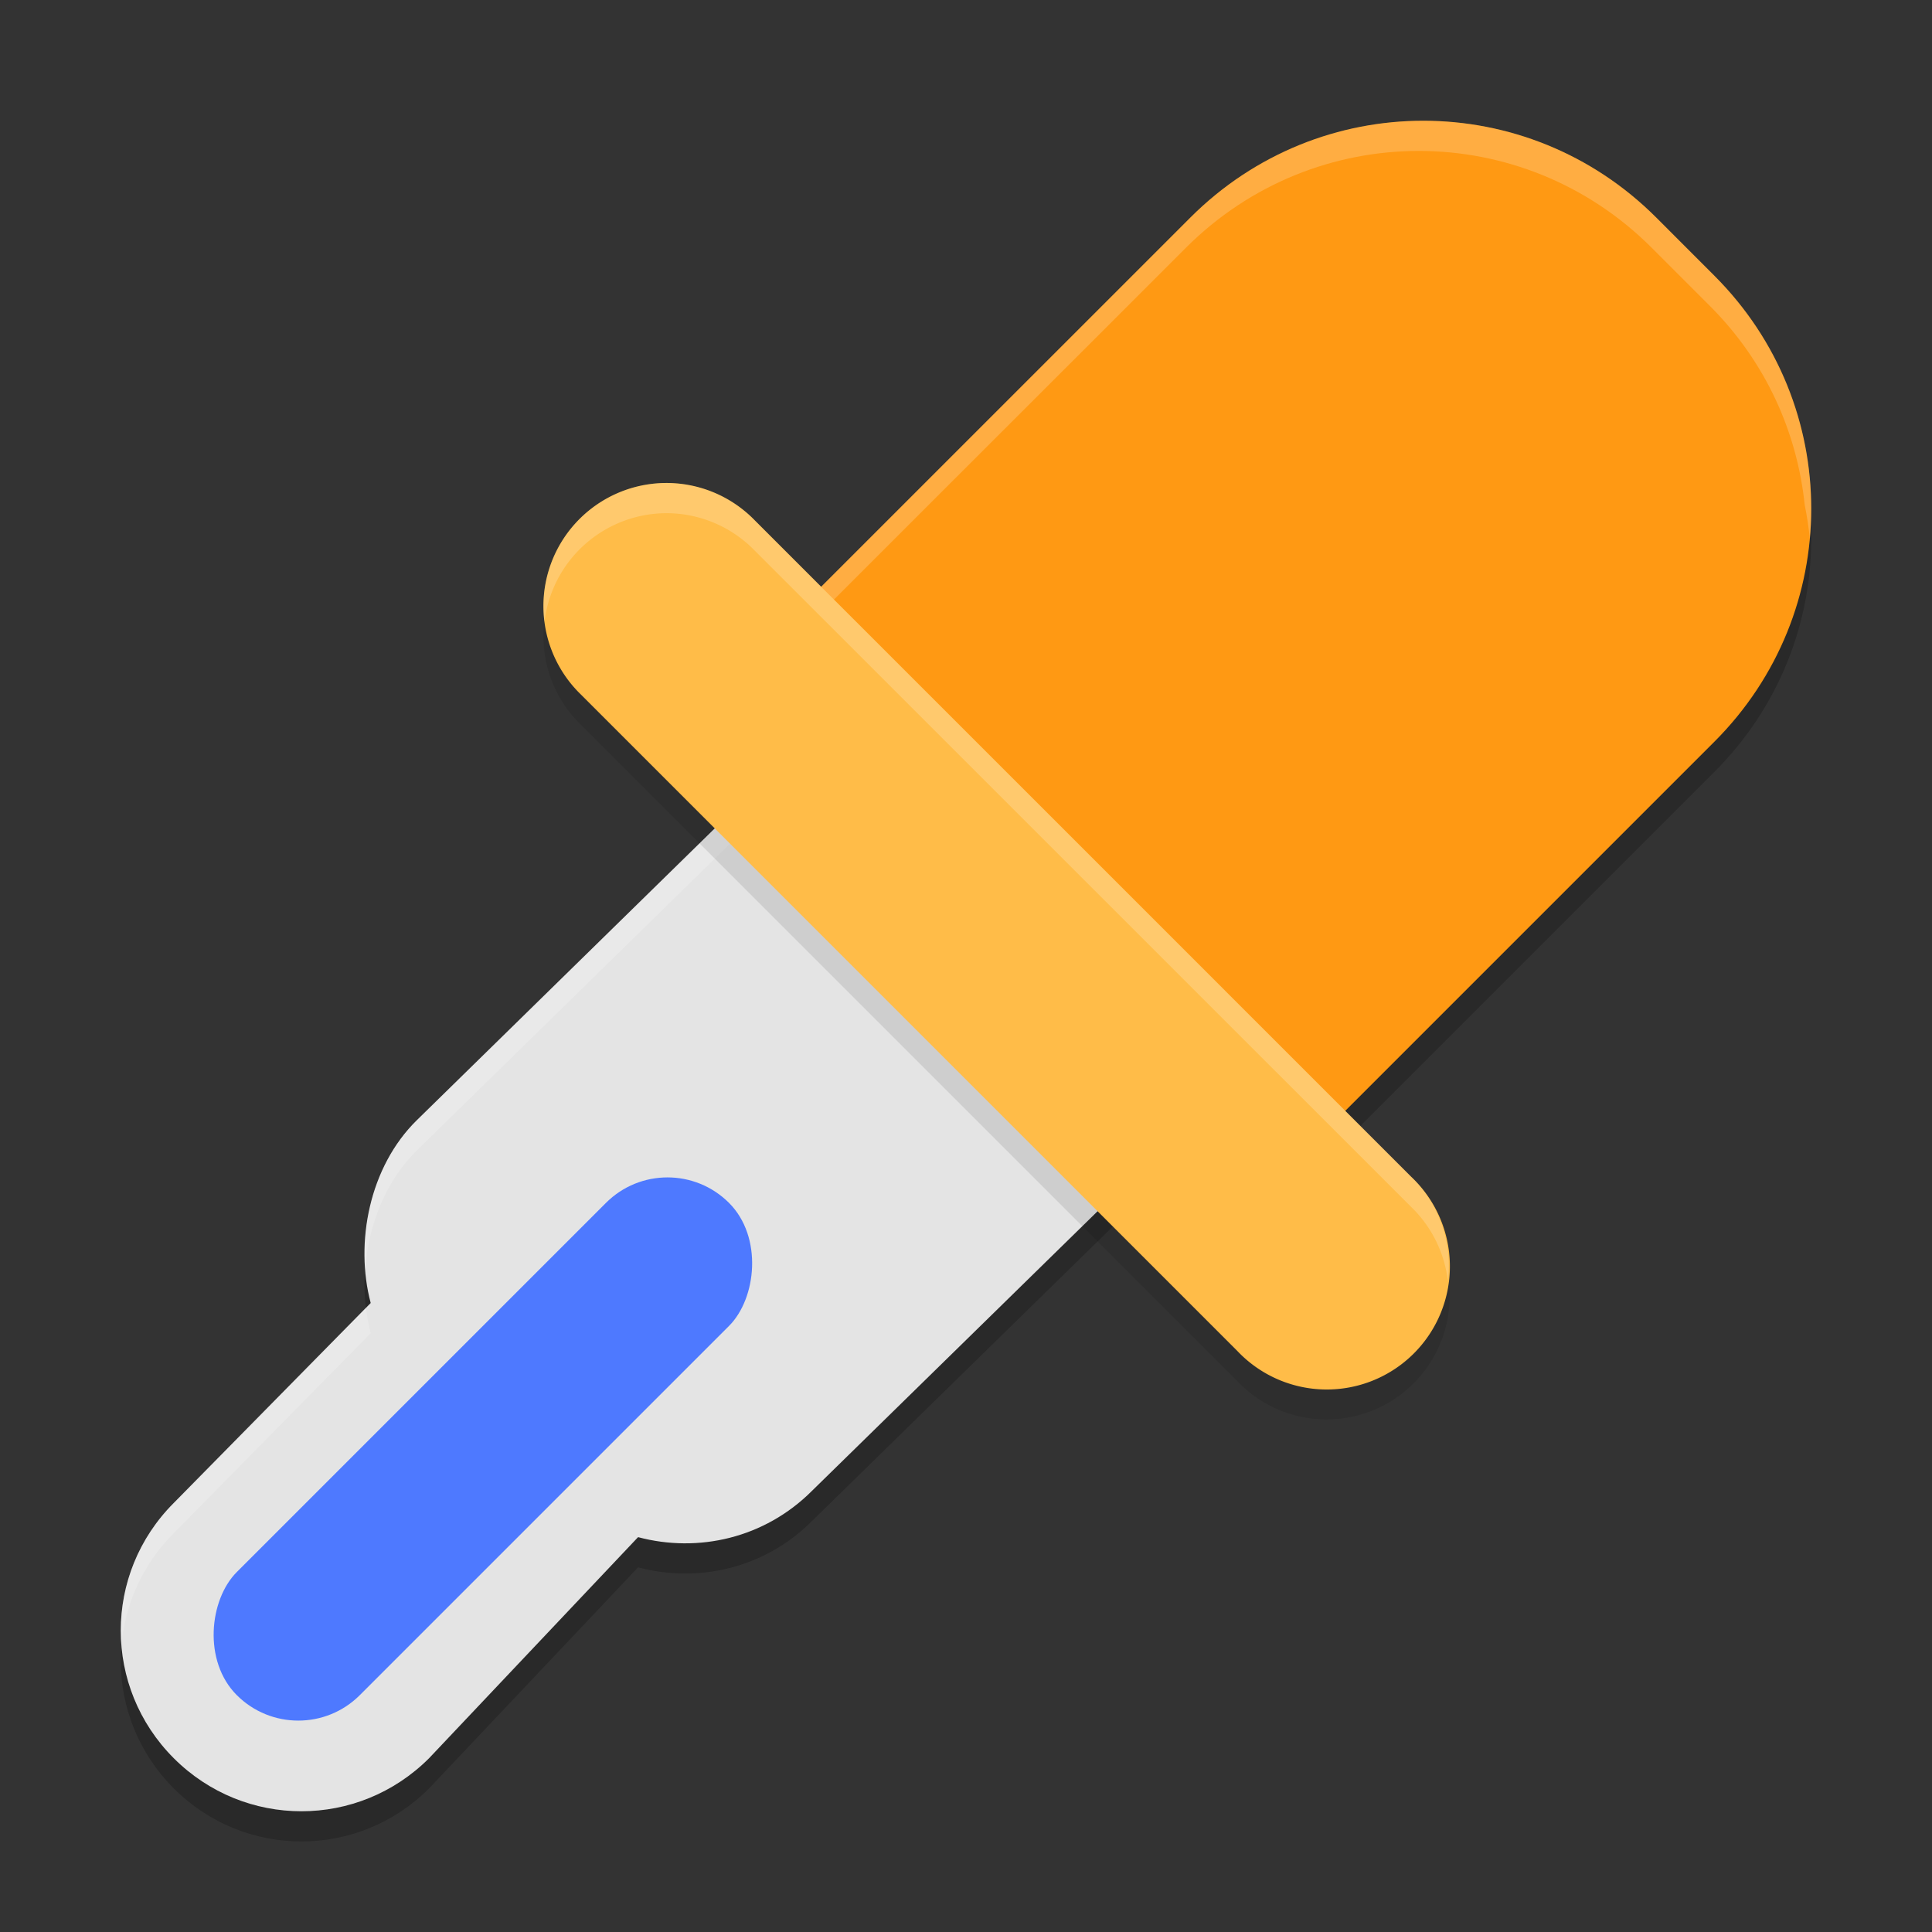
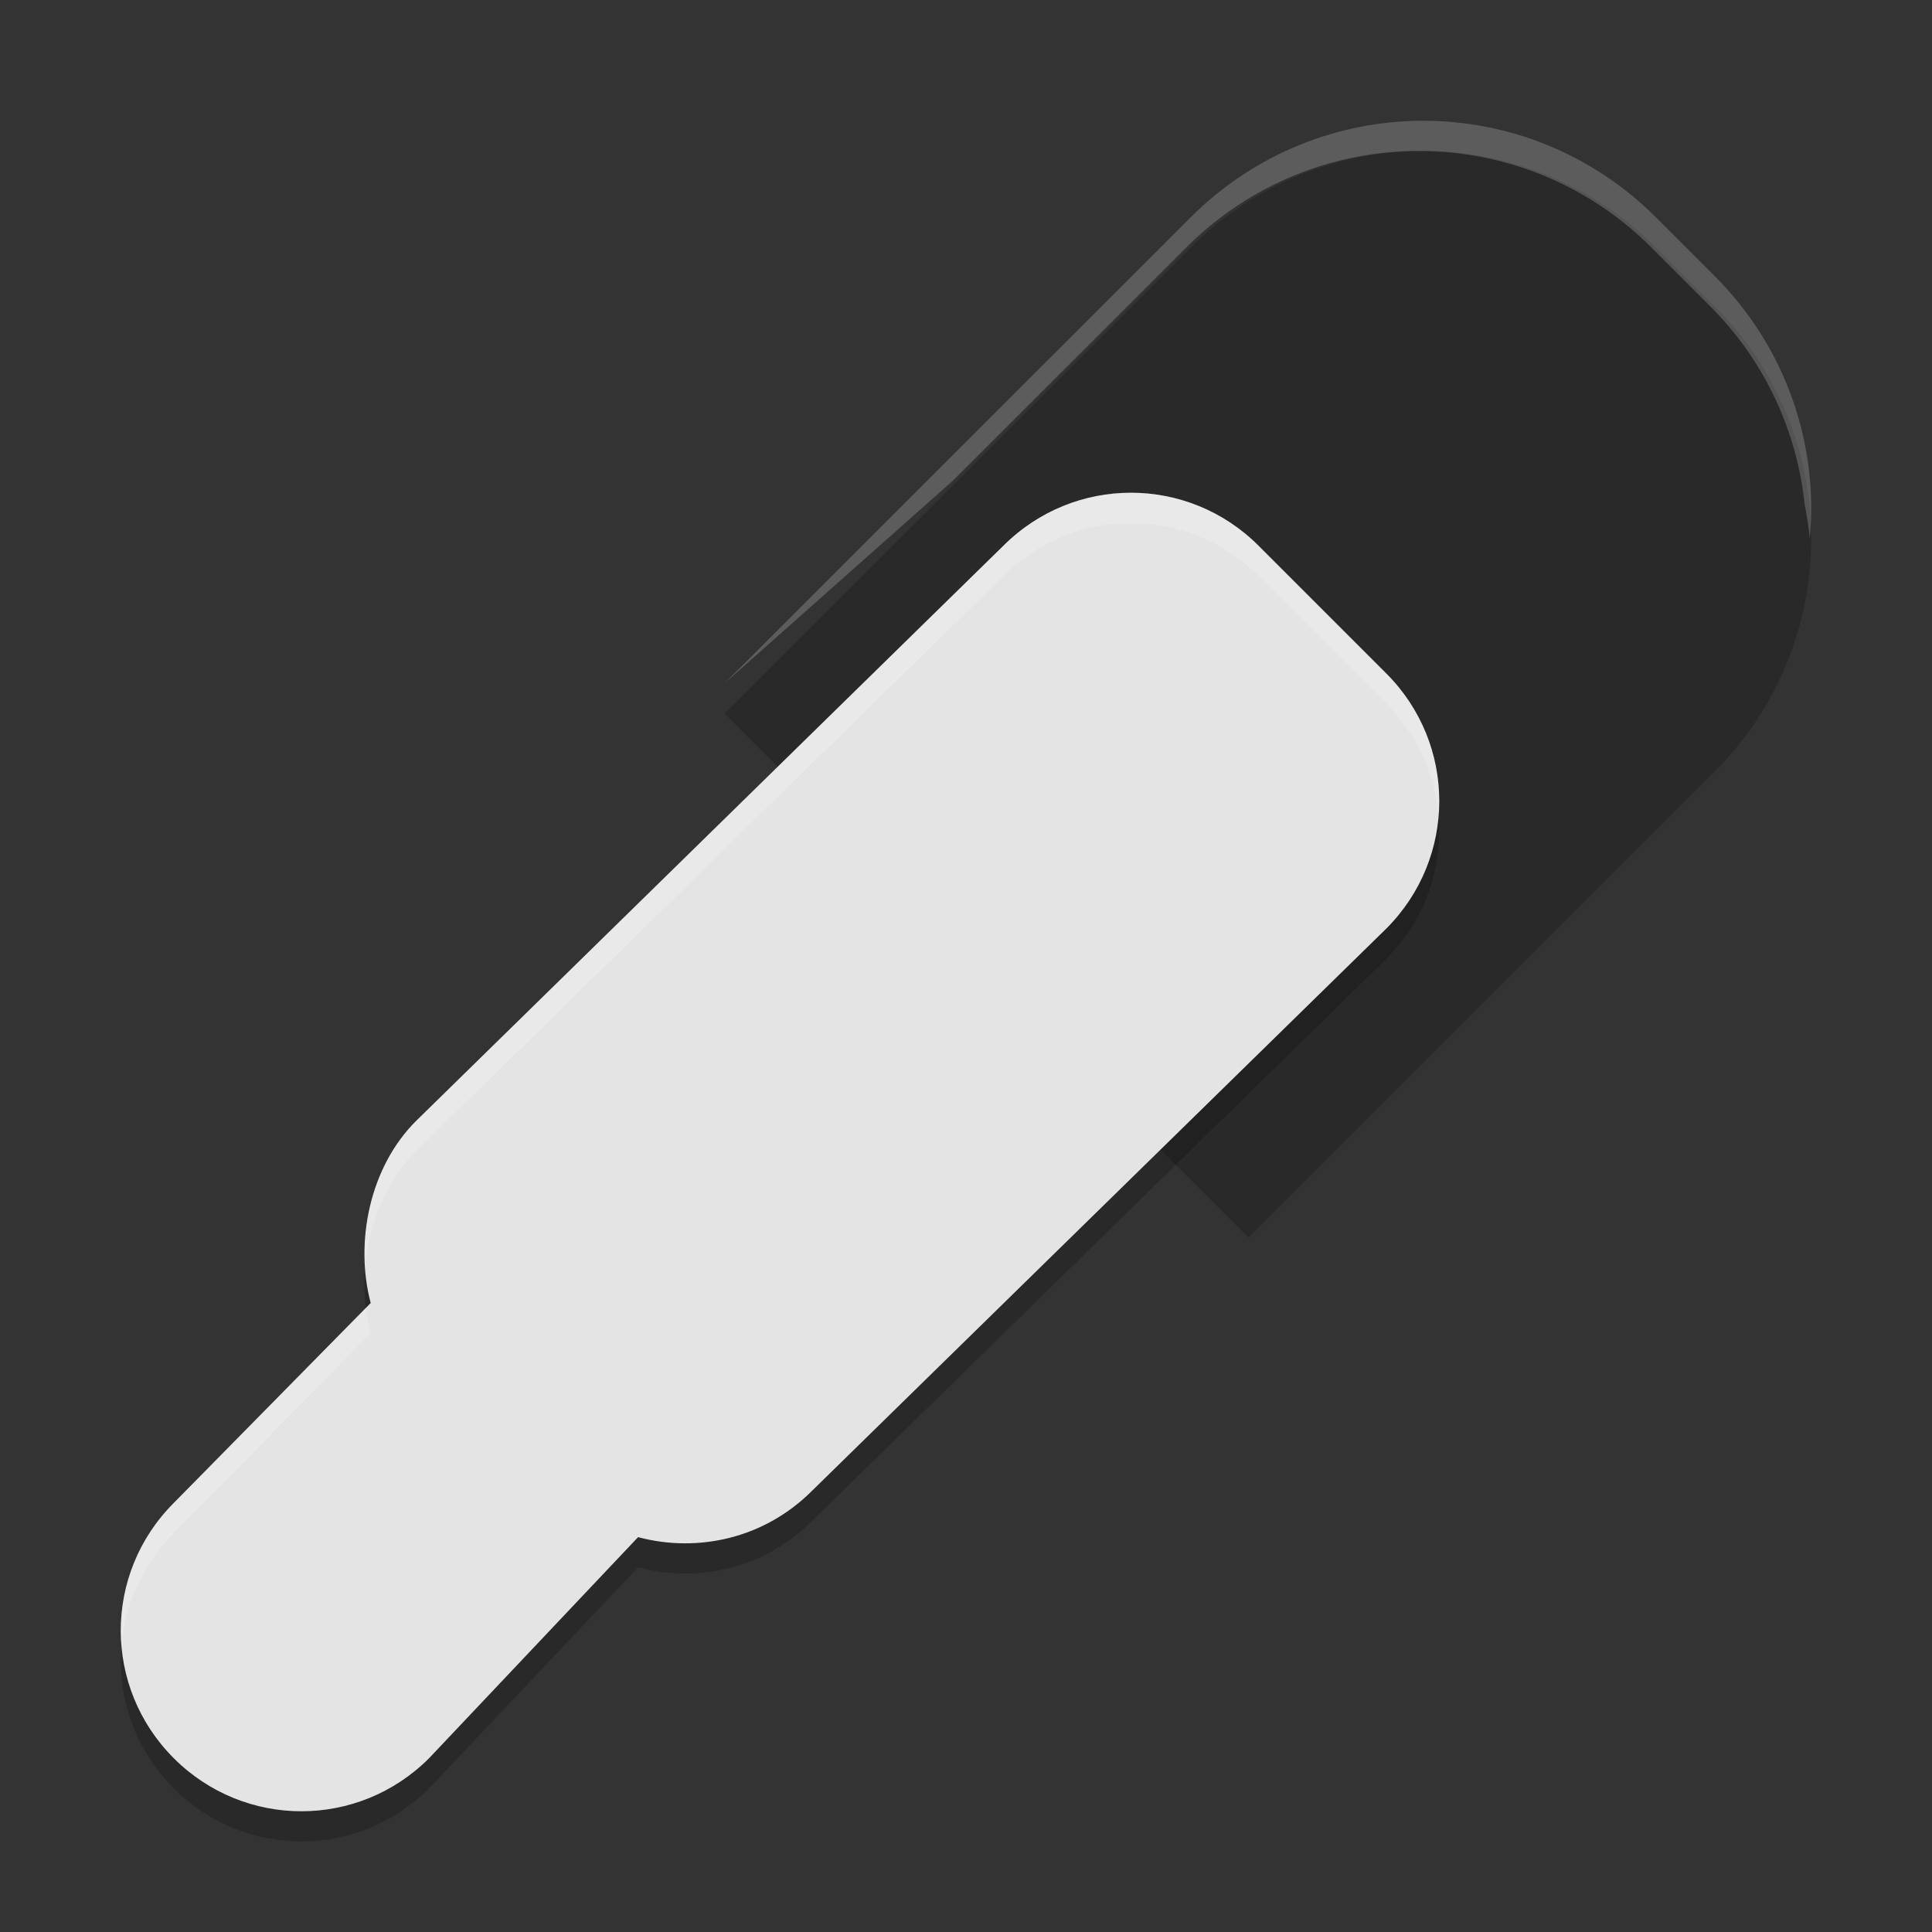
<svg xmlns="http://www.w3.org/2000/svg" width="64" height="64" version="1.1">
  <rect width="100%" height="100%" fill="#333333" stroke="none" />
  <path style="opacity:0.2" d="m 41.693,19.079 c -2.342,-2.342 -6.113,-2.342 -8.456,0 L 13.812,38.105 c -1.584,1.551 -2.062,4.069 -1.532,6.059 l -6.523,6.624 c -2.342,2.342 -2.342,6.113 3.38e-5,8.456 2.342,2.342 6.113,2.342 8.456,0 l 6.924,-7.324 c 1.991,0.53 4.192,0.036 5.759,-1.532 L 45.921,31.763 c 2.342,-2.342 2.342,-6.113 4.2e-5,-8.455 l -4.228,-4.228 z" />
  <path style="opacity:0.2" d="m 24,23.639 7.716,7.716 1.929,1.929 L 41.361,41 l 7.716,-7.716 4.63,-4.63 3.086,-3.086 c 4.275,-4.275 4.275,-11.158 0,-15.432 L 54.865,8.206 c -4.275,-4.275 -11.158,-4.275 -15.432,0 l -3.086,3.086 -4.63,4.63 z" />
  <path style="fill:#e4e4e4" d="m 41.693,18.079 c -2.342,-2.342 -6.113,-2.342 -8.456,0 L 13.812,37.105 c -1.584,1.551 -2.062,4.069 -1.532,6.059 l -6.523,6.624 c -2.342,2.342 -2.342,6.113 3.38e-5,8.456 2.342,2.342 6.113,2.342 8.456,0 l 6.924,-7.324 c 1.991,0.53 4.192,0.036 5.759,-1.532 L 45.921,30.763 c 2.342,-2.342 2.342,-6.113 4.2e-5,-8.455 l -4.228,-4.228 z" />
  <path style="fill:#ffffff;opacity:0.2" d="M 37.465 16.322 C 35.936 16.322 34.409 16.909 33.238 18.08 L 13.812 37.105 C 12.522 38.369 11.976 40.272 12.102 42.012 C 12.211 40.574 12.767 39.13 13.812 38.105 L 33.238 19.08 C 35.581 16.738 39.351 16.738 41.693 19.08 L 45.92 23.307 C 46.963 24.35 47.54 25.678 47.654 27.035 C 47.796 25.345 47.219 23.606 45.92 22.307 L 41.693 18.08 C 40.522 16.909 38.993 16.322 37.465 16.322 z M 12.123 43.322 L 5.756 49.787 C 4.457 51.086 3.882 52.825 4.023 54.516 C 4.137 53.158 4.713 51.83 5.756 50.787 L 12.279 44.164 C 12.207 43.892 12.158 43.61 12.123 43.322 z" />
-   <path style="fill:#ff9913" d="m 24,22.639 7.716,7.716 1.929,1.929 L 41.361,40 l 7.716,-7.716 4.63,-4.63 3.086,-3.086 c 4.275,-4.275 4.275,-11.158 0,-15.432 L 54.865,7.206 c -4.275,-4.275 -11.158,-4.275 -15.432,0 l -3.086,3.086 -4.63,4.63 z" />
-   <path style="opacity:0.1" d="m 22.077,16.999 a 4.078,4.078 0 0 0 -2.84,7.002 l 21.745,21.745 a 4.078,4.078 0 1 0 5.765,-5.765 L 25.002,18.236 a 4.078,4.078 0 0 0 -2.925,-1.237 z" />
-   <path style="opacity:0.2;fill:#ffffff" d="M 47.148 4 C 44.359 4 41.571 5.07 39.434 7.207 L 36.348 10.293 L 31.715 14.922 L 24 22.637 L 24.426 23.062 L 31.566 15.922 L 36.199 11.293 L 39.285 8.207 C 41.423 6.07 44.211 5 47 5 C 49.789 5 52.577 6.07 54.715 8.207 L 56.645 10.137 C 58.493 11.985 59.533 14.321 59.783 16.723 C 59.858 17.097 59.918 17.473 59.953 17.852 C 60.24 14.738 59.187 11.53 56.793 9.137 L 54.863 7.207 C 52.726 5.07 49.938 4 47.148 4 z" />
-   <path style="fill:#ffbc48" d="m 22.077,15.999 a 4.078,4.078 0 0 0 -2.84,7.002 l 21.745,21.745 A 4.078,4.078 0 1 0 46.746,38.981 L 25.002,17.236 a 4.078,4.078 0 0 0 -2.925,-1.237 z" />
-   <rect style="fill:#4e79ff" width="5.765" height="23.06" x="42.37" y="11.1" rx="2.883" ry="2.883" transform="rotate(45)" />
-   <path style="opacity:0.2;fill:#ffffff" d="M 22.078 16 A 4.078 4.078 0 0 0 18.037 20.602 A 4.078 4.078 0 0 1 22.078 17 A 4.078 4.078 0 0 1 25 18.238 L 46.746 39.98 A 4.078 4.078 0 0 1 47.961 42.422 A 4.078 4.078 0 0 0 46.746 38.98 L 25 17.238 A 4.078 4.078 0 0 0 22.078 16 z" />
+   <path style="opacity:0.2;fill:#ffffff" d="M 47.148 4 C 44.359 4 41.571 5.07 39.434 7.207 L 36.348 10.293 L 31.715 14.922 L 24 22.637 L 31.566 15.922 L 36.199 11.293 L 39.285 8.207 C 41.423 6.07 44.211 5 47 5 C 49.789 5 52.577 6.07 54.715 8.207 L 56.645 10.137 C 58.493 11.985 59.533 14.321 59.783 16.723 C 59.858 17.097 59.918 17.473 59.953 17.852 C 60.24 14.738 59.187 11.53 56.793 9.137 L 54.863 7.207 C 52.726 5.07 49.938 4 47.148 4 z" />
</svg>